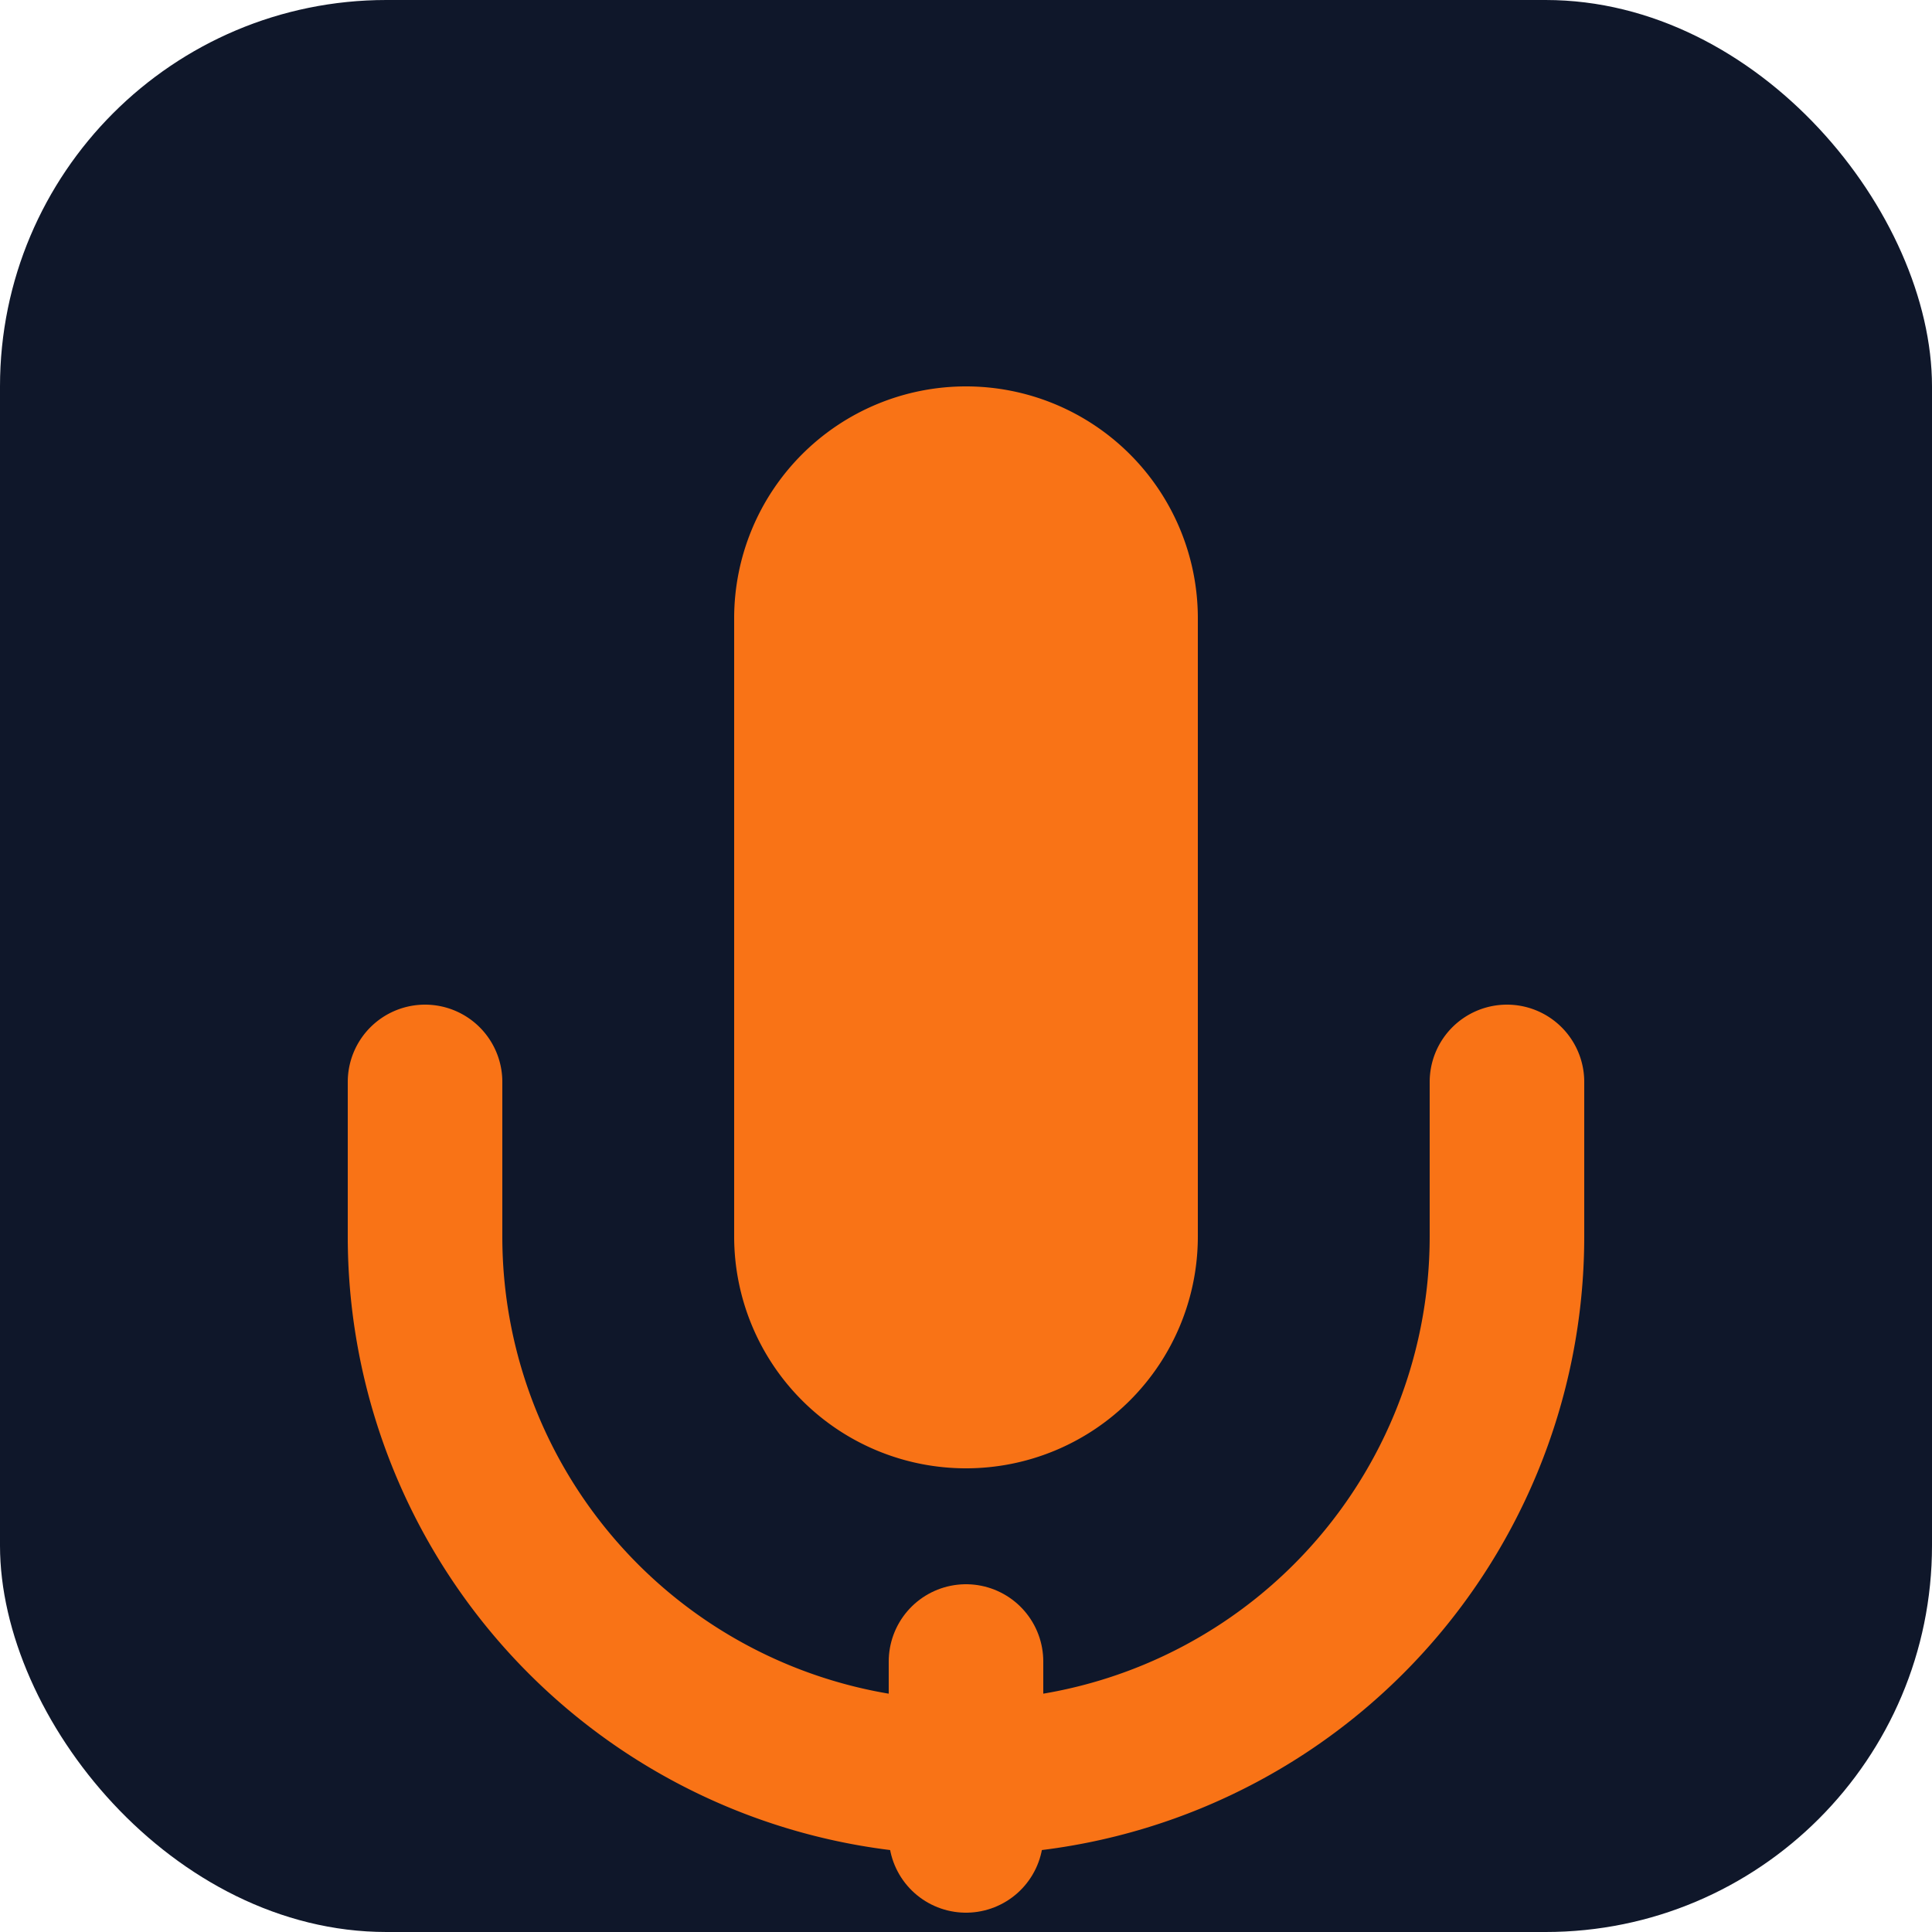
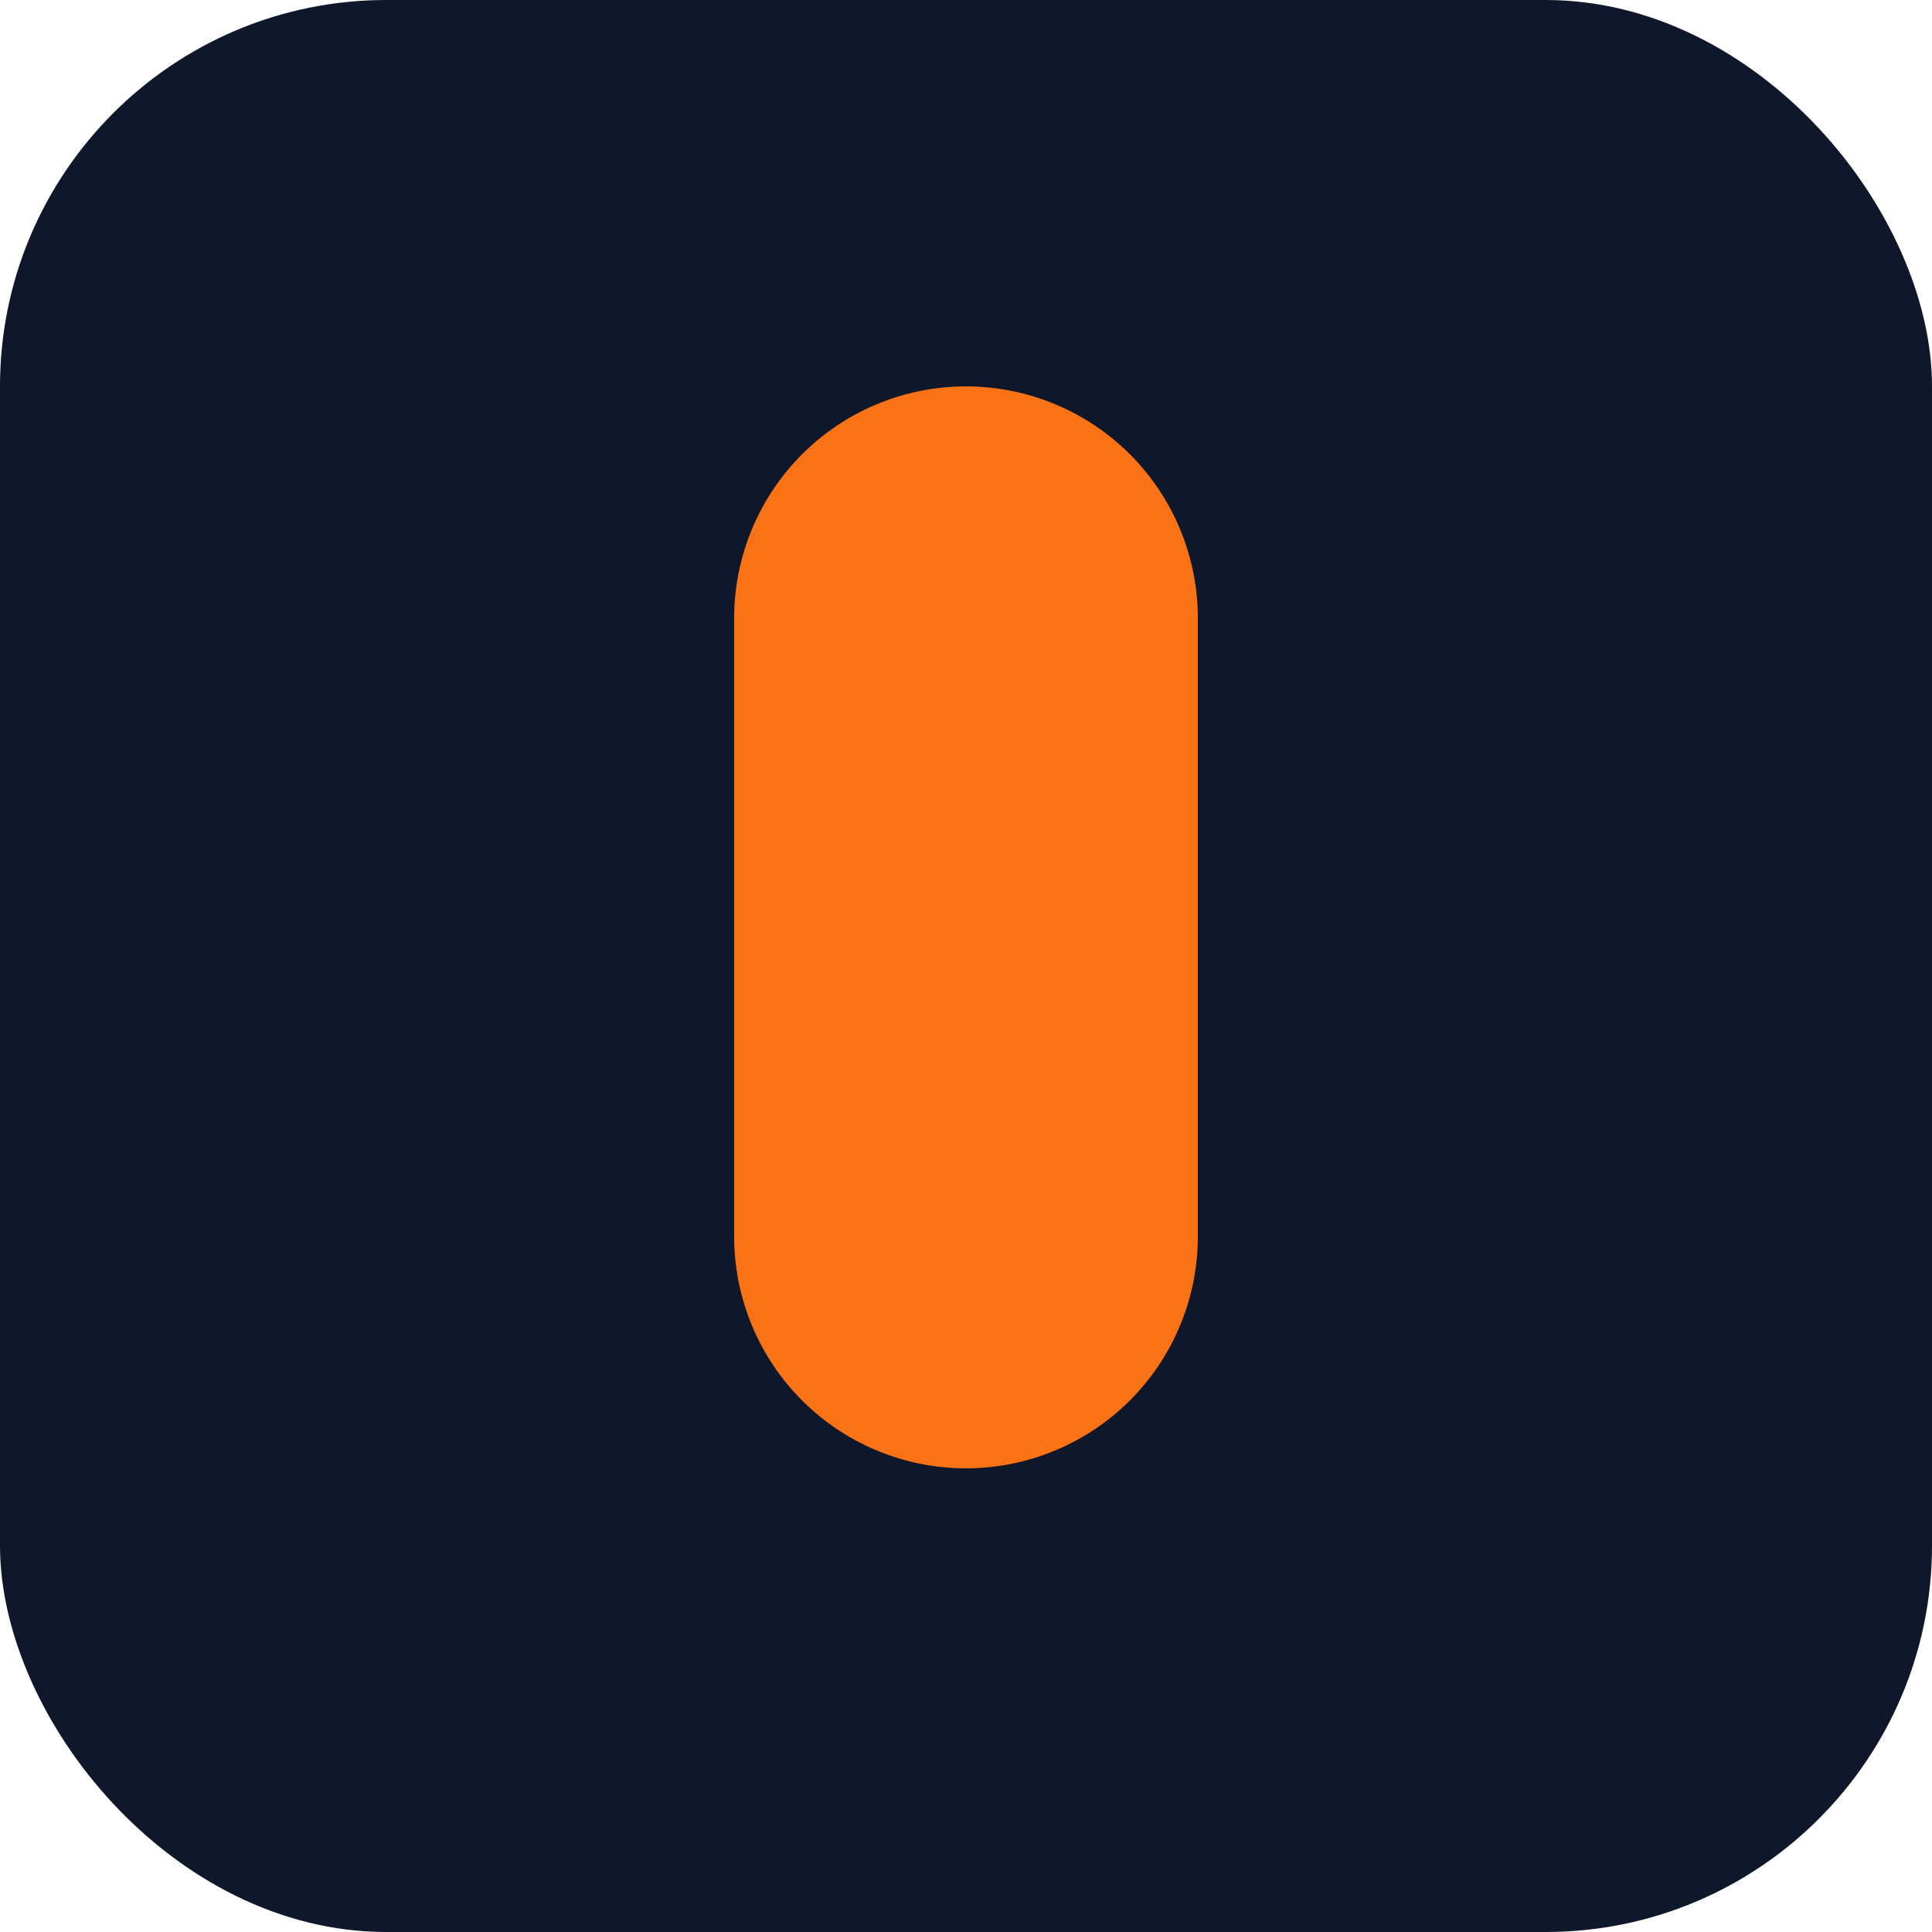
<svg xmlns="http://www.w3.org/2000/svg" viewBox="0 0 100 100">
  <rect width="100" height="100" rx="20" fill="#0f172a" />
  <path d="M50 20a12 12 0 0 0-12 12v32a12 12 0 0 0 24 0V32a12 12 0 0 0-12-12z" fill="#f97316" />
-   <path d="M78 56v8a28 28 0 0 1-56 0v-8" stroke="#f97316" stroke-width="8" fill="none" stroke-linecap="round" />
-   <line x1="50" y1="86" x2="50" y2="95" stroke="#f97316" stroke-width="8" stroke-linecap="round" />
</svg>